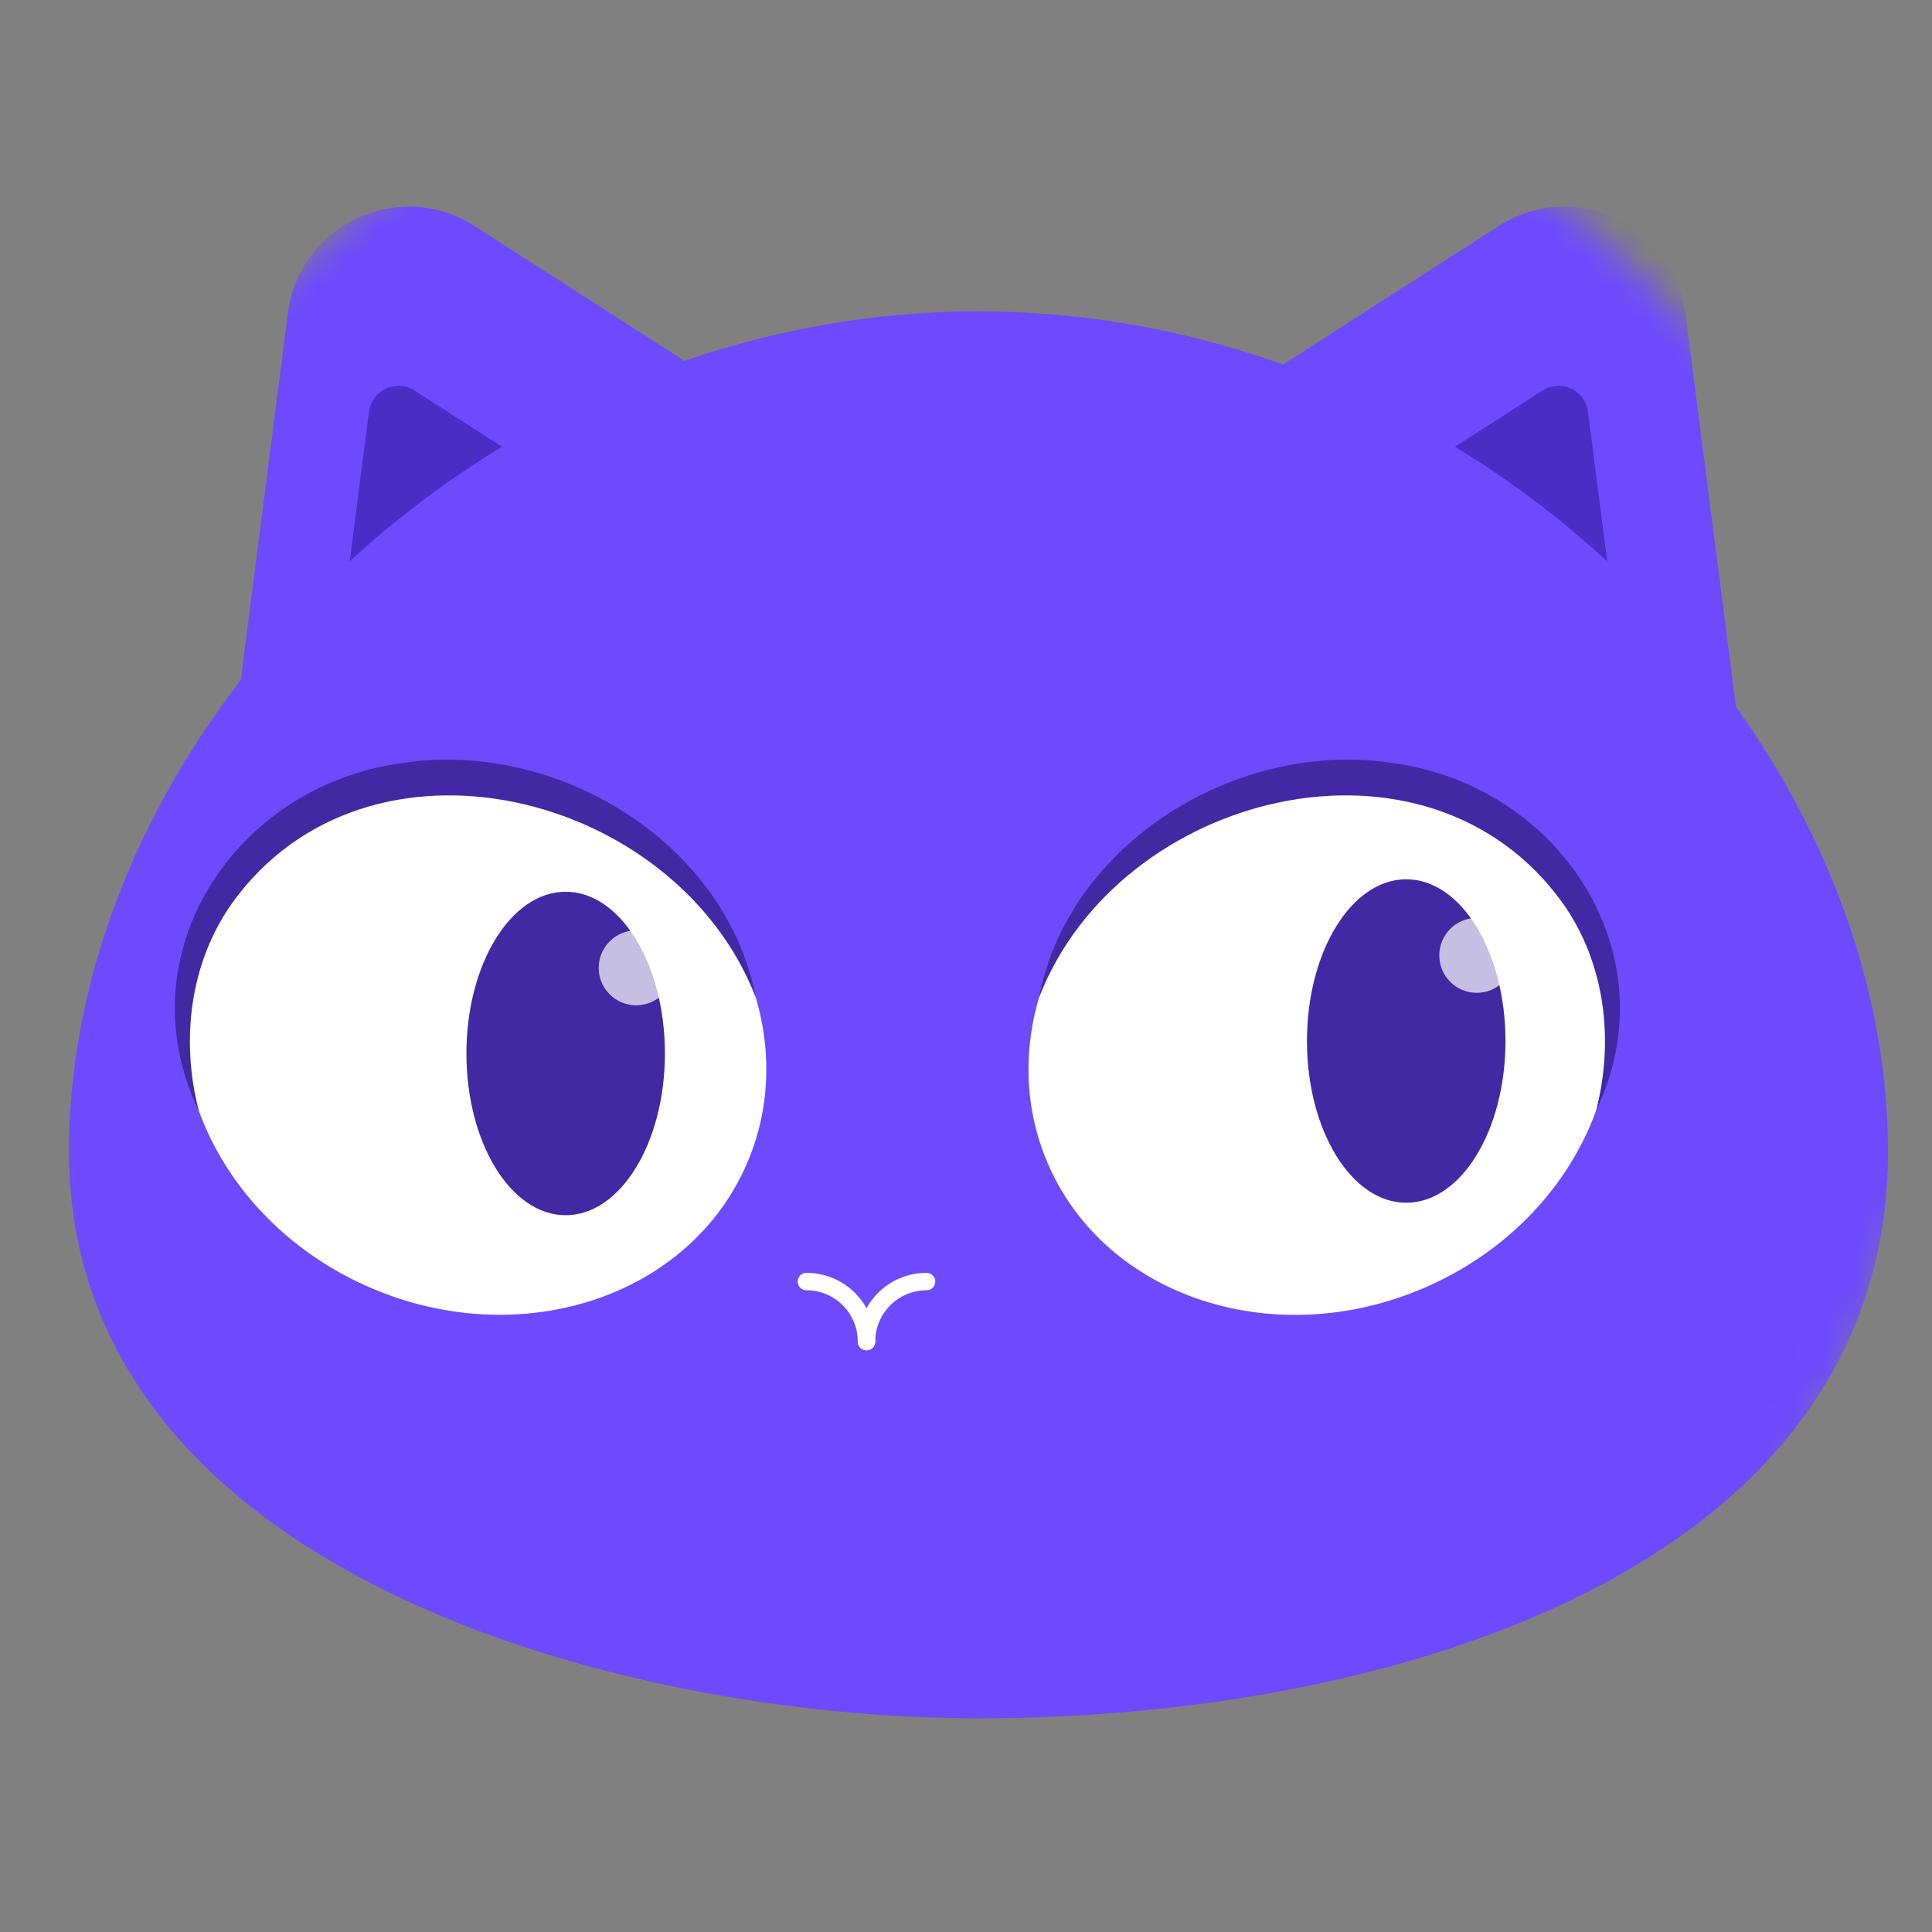
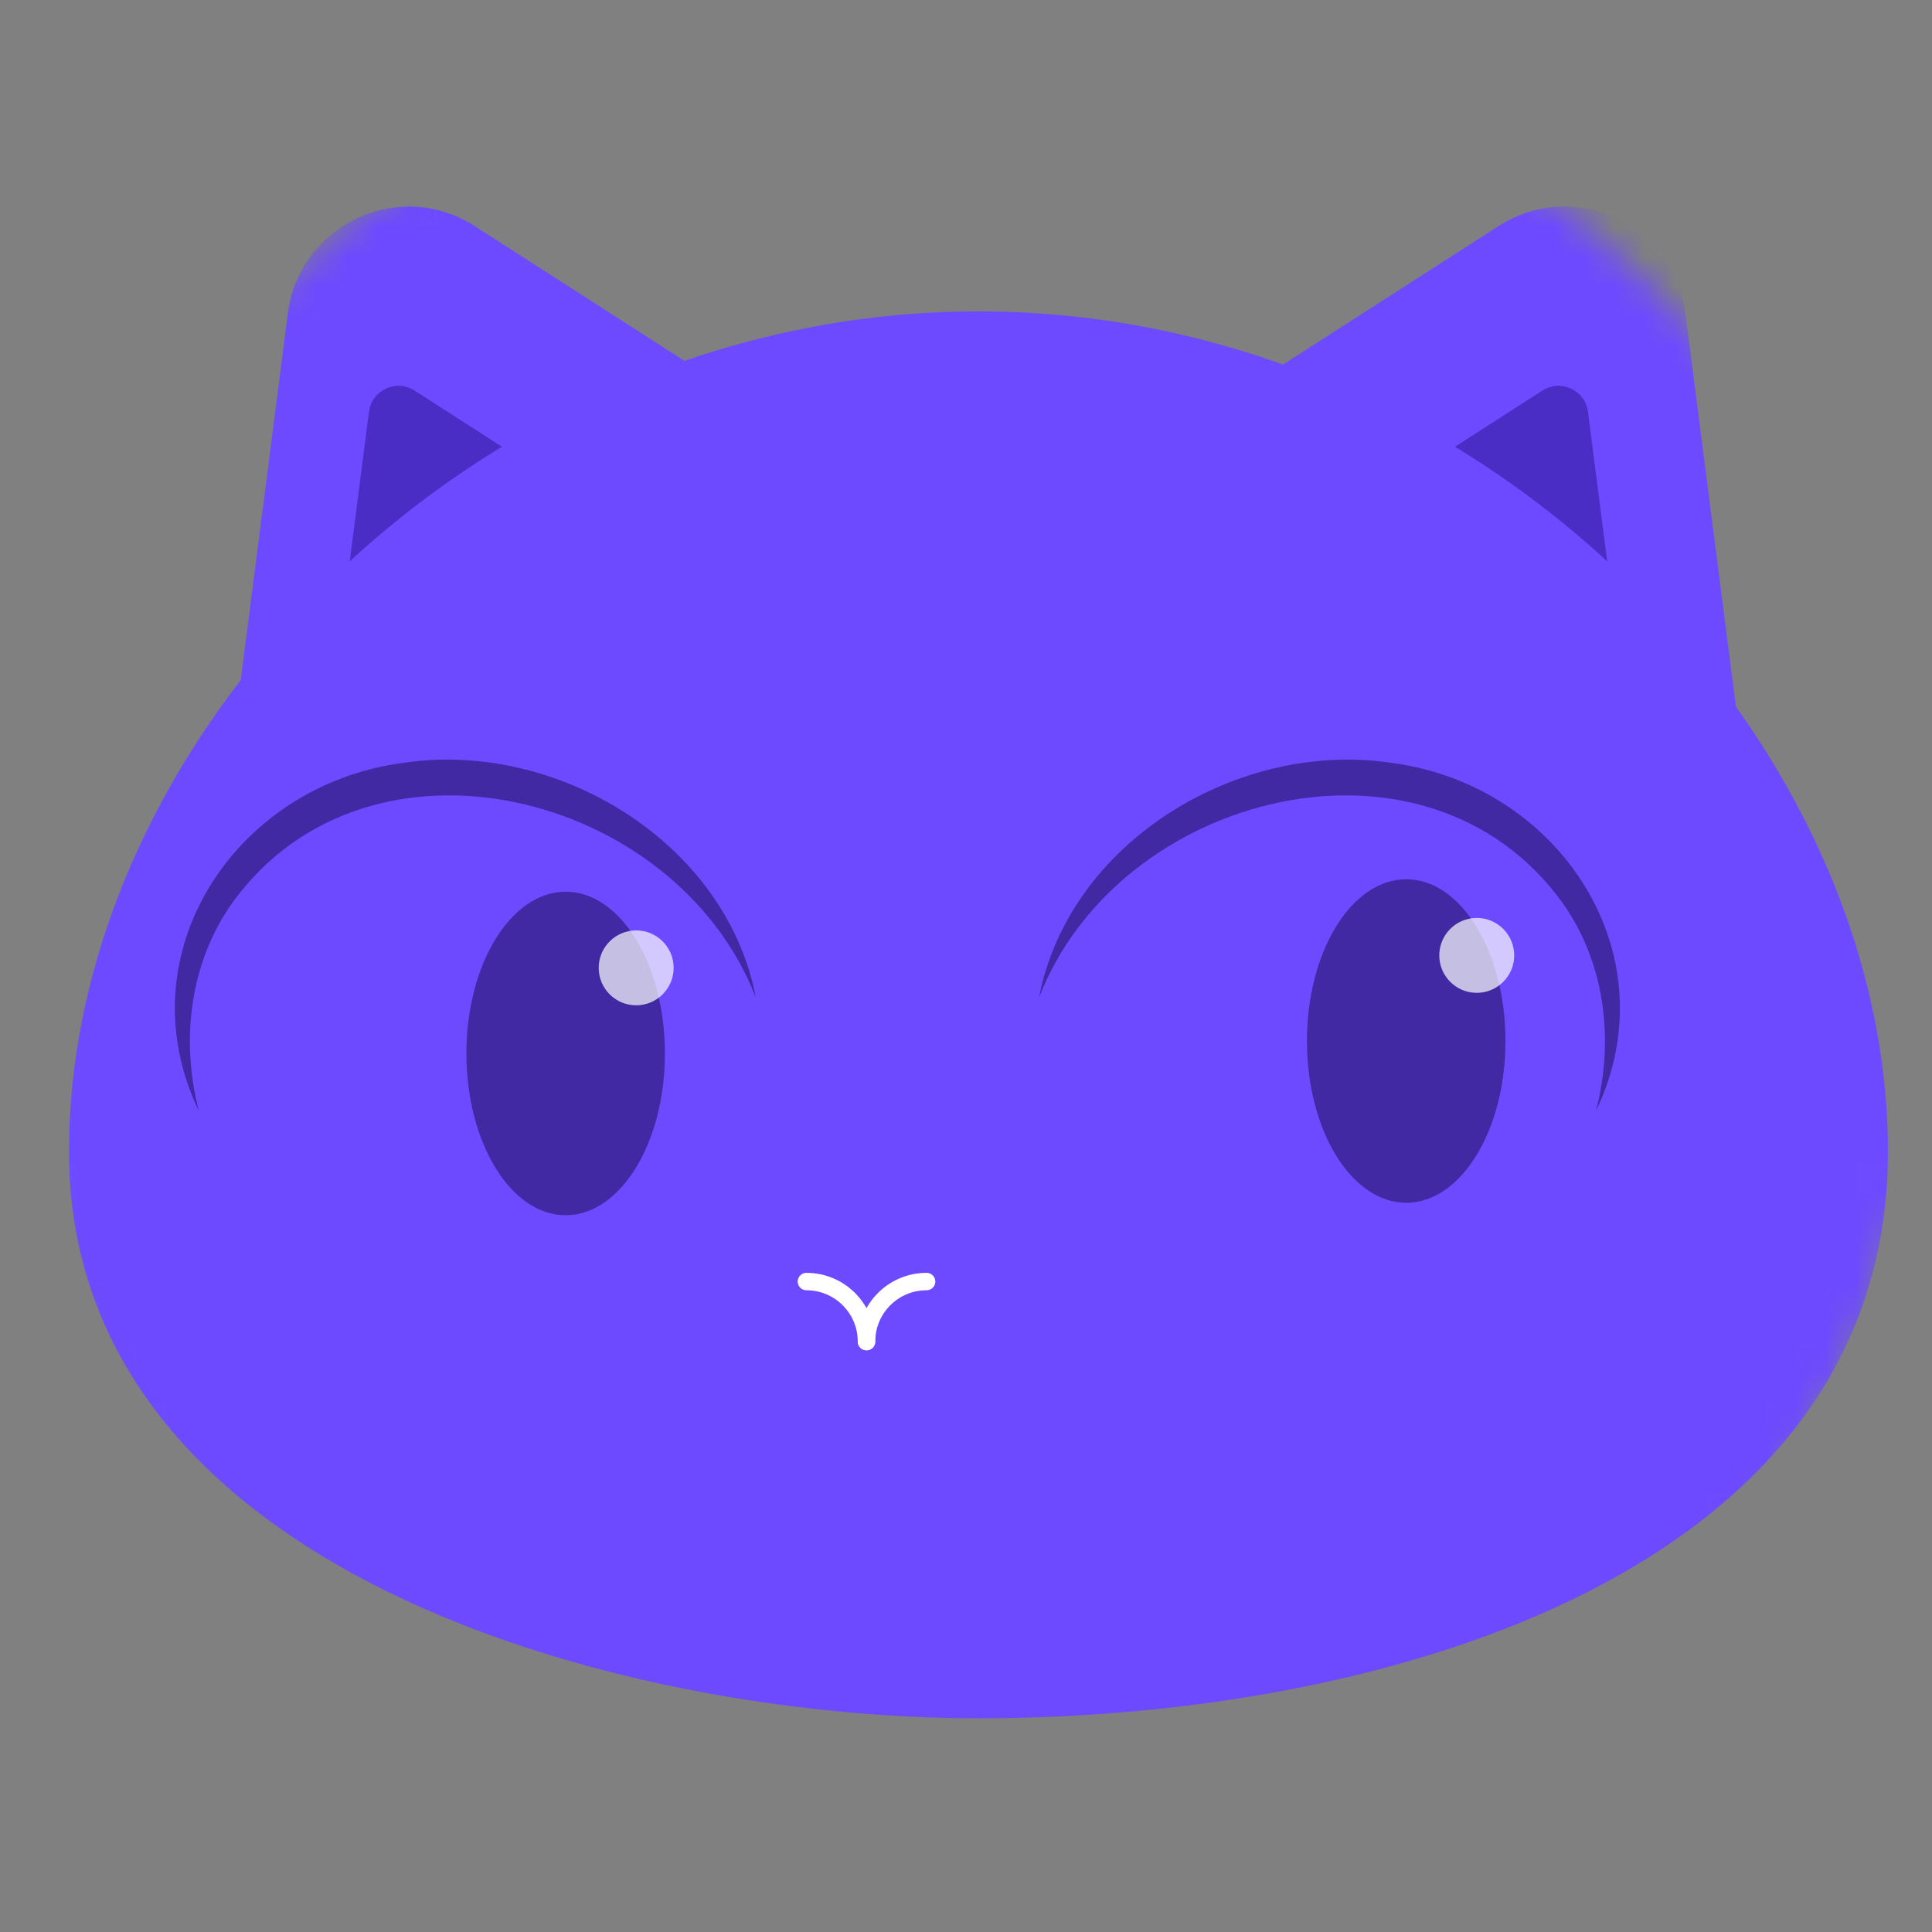
<svg xmlns="http://www.w3.org/2000/svg" width="64" height="64" viewBox="0 0 64 64" fill="none">
  <rect x="0" y="0" width="64" height="64" fill="#808080" stroke="none" />
  <mask id="mask0_26_114" style="mask-type:alpha" maskUnits="userSpaceOnUse" x="0" y="0" width="64" height="64">
    <circle cx="32" cy="32" r="32" fill="#EFEBFF" />
  </mask>
  <g mask="url(#mask0_26_114)">
    <path d="M42.45 12.11L49.646 7.488C52.141 5.886 55.452 7.432 55.83 10.371L57.572 23.934L42.447 12.11H42.45Z" fill="#6D4AFF" />
    <path d="M22.916 12.11L15.721 7.488C13.226 5.886 9.915 7.432 9.537 10.371L7.795 23.934L22.92 12.11H22.916Z" fill="#6D4AFF" />
    <path d="M13.735 12.939L17.228 15.185L11.532 19.014L12.222 13.642C12.315 12.922 13.125 12.548 13.732 12.939H13.735Z" fill="#4A2DC5" />
    <path d="M51.092 12.939L47.598 15.185L53.294 19.014L52.604 13.642C52.511 12.922 51.702 12.548 51.095 12.939H51.092Z" fill="#4A2DC5" />
    <path d="M62.54 38.146C62.54 51.987 46.115 56.921 32.413 56.921C20.37 56.921 2.286 51.987 2.286 38.146C2.286 24.305 15.775 10.315 32.413 10.315C49.051 10.315 62.54 24.305 62.54 38.146Z" fill="#6D4AFF" />
-     <path d="M47.184 42.66C52.166 40.512 54.659 35.186 52.752 30.764C50.845 26.343 45.261 24.5 40.279 26.649C35.297 28.797 32.804 34.123 34.711 38.545C36.618 42.966 42.203 44.809 47.184 42.66Z" fill="white" />
    <path d="M34.418 33.05C35.41 27.875 41.05 24.488 46.136 25.277C51.646 26.017 55.365 31.594 52.87 36.799C53.481 34.447 53.166 31.893 51.769 29.919C47.264 23.648 37.049 26.233 34.418 33.05Z" fill="#4129A3" />
-     <path d="M24.744 38.542C26.651 34.12 24.159 28.794 19.177 26.646C14.195 24.497 8.611 26.34 6.704 30.761C4.797 35.183 7.289 40.509 12.271 42.657C17.253 44.806 22.837 42.964 24.744 38.542Z" fill="white" />
    <path d="M46.583 39.843C48.399 39.843 49.871 37.444 49.871 34.485C49.871 31.526 48.399 29.127 46.583 29.127C44.767 29.127 43.295 31.526 43.295 34.485C43.295 37.444 44.767 39.843 46.583 39.843Z" fill="#4129A3" />
    <path d="M18.738 40.256C20.554 40.256 22.026 37.857 22.026 34.898C22.026 31.939 20.554 29.54 18.738 29.54C16.922 29.54 15.451 31.939 15.451 34.898C15.451 37.857 16.922 40.256 18.738 40.256Z" fill="#4129A3" />
    <path d="M25.039 33.05C22.408 26.233 12.193 23.648 7.688 29.919C6.294 31.889 5.976 34.447 6.586 36.799C4.088 31.587 7.807 26.017 13.321 25.277C18.407 24.488 24.05 27.875 25.039 33.05Z" fill="#4129A3" />
    <path d="M26.713 42.453C27.814 42.453 28.703 43.345 28.703 44.442" stroke="white" stroke-width="0.577" strokeMiterlimit="10" stroke-linecap="round" />
    <path d="M30.695 42.453C29.594 42.453 28.705 43.345 28.705 44.442" stroke="white" stroke-width="0.577" strokeMiterlimit="10" stroke-linecap="round" />
    <path opacity="0.7" d="M21.074 33.302C21.759 33.302 22.315 32.747 22.315 32.061C22.315 31.376 21.759 30.821 21.074 30.821C20.389 30.821 19.833 31.376 19.833 32.061C19.833 32.747 20.389 33.302 21.074 33.302Z" fill="white" />
    <path opacity="0.7" d="M48.919 32.889C49.604 32.889 50.16 32.334 50.16 31.649C50.16 30.963 49.604 30.408 48.919 30.408C48.234 30.408 47.678 30.963 47.678 31.649C47.678 32.334 48.234 32.889 48.919 32.889Z" fill="white" />
  </g>
</svg>